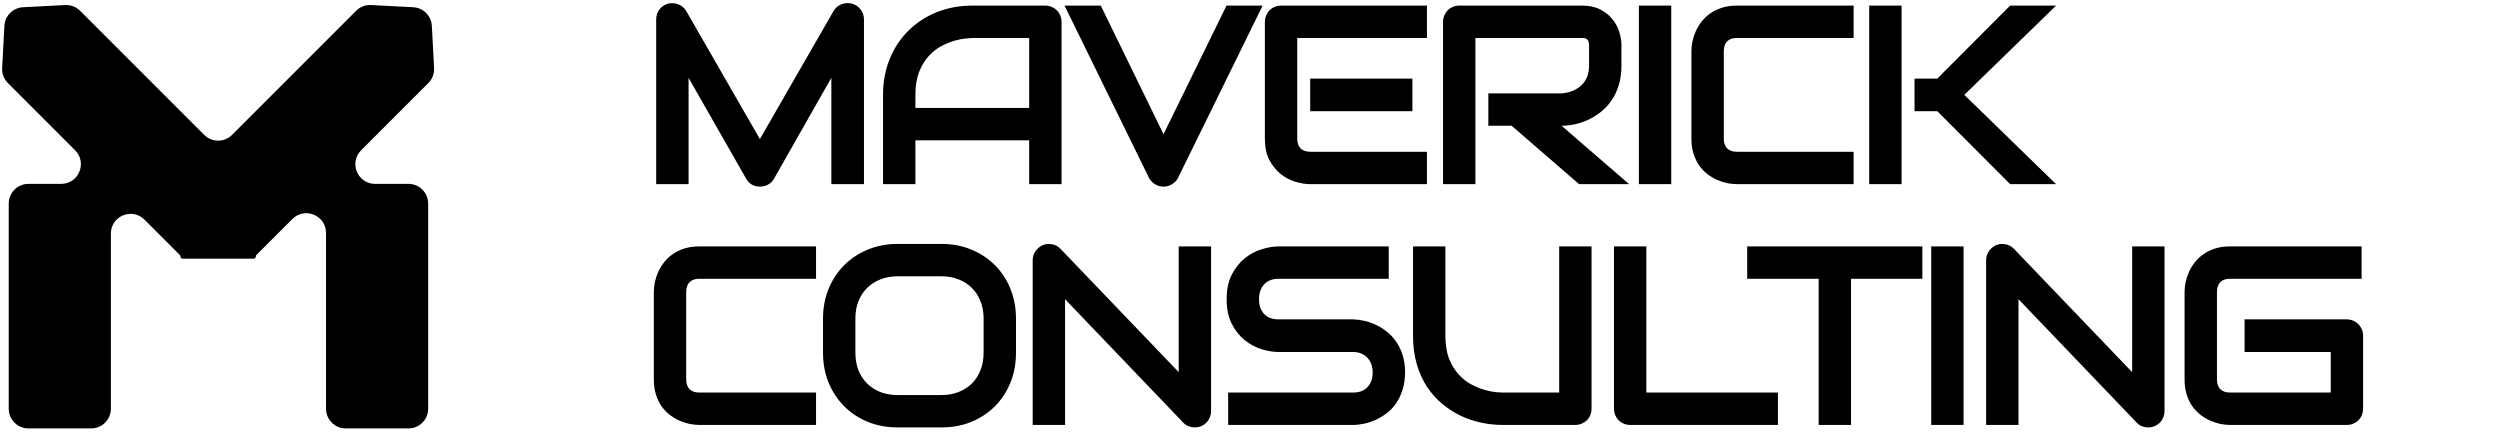
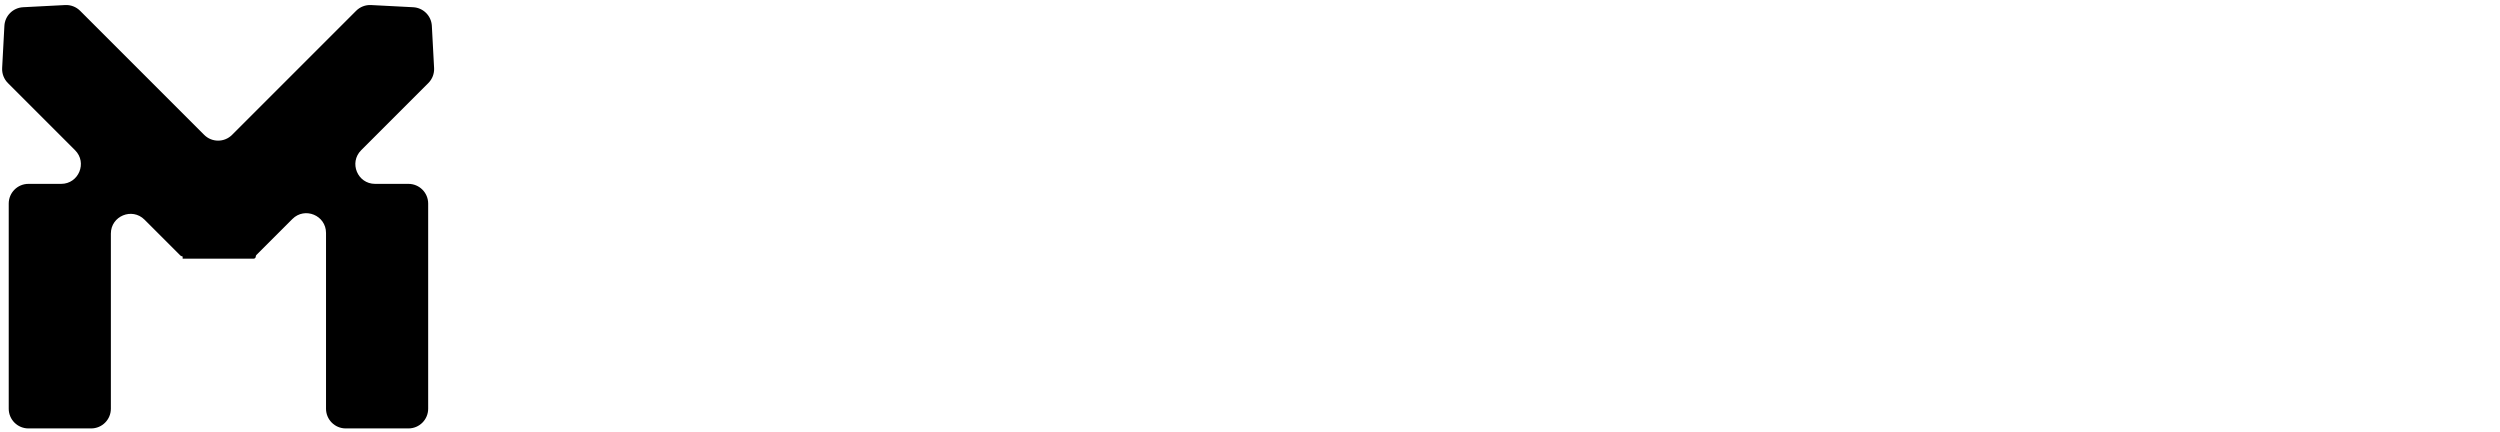
<svg xmlns="http://www.w3.org/2000/svg" width="353" height="61" viewBox="0 0 353 61" fill="none">
-   <path d="M121.992 26H117.387V10.988L109.283 25.244C109.084 25.607 108.803 25.883 108.439 26.07C108.088 26.258 107.707 26.352 107.297 26.352C106.898 26.352 106.523 26.258 106.172 26.07C105.832 25.883 105.563 25.607 105.363 25.244L97.225 10.988V26H92.654V2.744C92.654 2.217 92.807 1.748 93.111 1.338C93.428 0.928 93.838 0.652 94.342 0.512C94.588 0.453 94.834 0.436 95.08 0.459C95.326 0.471 95.561 0.523 95.783 0.617C96.018 0.699 96.228 0.822 96.416 0.986C96.603 1.139 96.762 1.326 96.891 1.549L107.297 19.637L117.703 1.549C117.973 1.104 118.342 0.787 118.811 0.6C119.291 0.412 119.789 0.383 120.305 0.512C120.797 0.652 121.201 0.928 121.518 1.338C121.834 1.748 121.992 2.217 121.992 2.744V26ZM149.891 26H145.32V19.812H129.254V26H124.684V13.396C124.684 11.557 125 9.863 125.633 8.316C126.266 6.77 127.145 5.439 128.27 4.326C129.395 3.213 130.725 2.346 132.26 1.725C133.795 1.104 135.471 0.793 137.287 0.793H147.588C147.904 0.793 148.203 0.852 148.485 0.969C148.766 1.086 149.012 1.25 149.223 1.461C149.434 1.672 149.598 1.918 149.715 2.199C149.832 2.48 149.891 2.779 149.891 3.096V26ZM129.254 15.242H145.32V5.363H137.287C137.147 5.363 136.848 5.387 136.391 5.434C135.945 5.469 135.424 5.568 134.826 5.732C134.24 5.896 133.619 6.148 132.963 6.488C132.307 6.828 131.703 7.297 131.153 7.895C130.602 8.492 130.145 9.242 129.781 10.145C129.43 11.035 129.254 12.119 129.254 13.396V15.242ZM178.282 0.793L166.346 25.104C166.159 25.479 165.877 25.777 165.502 26C165.139 26.234 164.735 26.352 164.289 26.352C163.856 26.352 163.451 26.234 163.076 26C162.713 25.777 162.432 25.479 162.233 25.104L150.315 0.793L155.43 0.793L164.289 18.951L173.184 0.793H178.282ZM199.43 15.699H184.999V11.094H199.43V15.699ZM201.487 26H184.999C184.366 26 183.674 25.889 182.924 25.666C182.174 25.443 181.477 25.08 180.833 24.576C180.2 24.061 179.666 23.398 179.233 22.59C178.811 21.77 178.6 20.768 178.6 19.584V3.096C178.6 2.779 178.659 2.48 178.776 2.199C178.893 1.918 179.051 1.672 179.25 1.461C179.461 1.25 179.708 1.086 179.989 0.969C180.27 0.852 180.575 0.793 180.903 0.793L201.487 0.793V5.363L183.17 5.363V19.584C183.17 20.182 183.329 20.639 183.645 20.955C183.961 21.271 184.424 21.43 185.034 21.43H201.487V26ZM228.946 9.266C228.946 10.309 228.817 11.24 228.559 12.06C228.301 12.881 227.95 13.607 227.505 14.24C227.071 14.861 226.567 15.395 225.993 15.84C225.419 16.285 224.815 16.654 224.182 16.947C223.561 17.229 222.928 17.434 222.284 17.562C221.651 17.691 221.053 17.756 220.491 17.756L230.036 26H222.969L213.442 17.756H210.155V13.185H220.491C221.065 13.139 221.587 13.021 222.055 12.834C222.536 12.635 222.946 12.371 223.286 12.043C223.637 11.715 223.907 11.322 224.094 10.865C224.282 10.396 224.376 9.863 224.376 9.266V6.383C224.376 6.125 224.34 5.932 224.27 5.803C224.212 5.662 224.13 5.562 224.024 5.504C223.93 5.434 223.825 5.393 223.708 5.381C223.602 5.369 223.503 5.363 223.409 5.363H208.327V26H203.756V3.096C203.756 2.779 203.815 2.48 203.932 2.199C204.049 1.918 204.208 1.672 204.407 1.461C204.618 1.25 204.864 1.086 205.145 0.969C205.426 0.852 205.731 0.793 206.059 0.793L223.409 0.793C224.428 0.793 225.29 0.98 225.993 1.355C226.696 1.719 227.264 2.182 227.698 2.744C228.143 3.295 228.46 3.893 228.647 4.537C228.846 5.182 228.946 5.785 228.946 6.348V9.266ZM235.979 26H231.409V0.793H235.979V26ZM261.733 26H245.245C244.823 26 244.366 25.953 243.874 25.859C243.394 25.754 242.913 25.596 242.433 25.385C241.964 25.174 241.513 24.904 241.079 24.576C240.645 24.236 240.259 23.832 239.919 23.363C239.591 22.883 239.327 22.332 239.128 21.711C238.929 21.078 238.829 20.369 238.829 19.584V7.209C238.829 6.787 238.876 6.336 238.97 5.855C239.075 5.363 239.233 4.883 239.444 4.414C239.655 3.934 239.931 3.477 240.27 3.043C240.61 2.609 241.015 2.229 241.483 1.9C241.964 1.561 242.515 1.291 243.136 1.092C243.757 0.893 244.46 0.793 245.245 0.793L261.733 0.793V5.363H245.245C244.647 5.363 244.19 5.521 243.874 5.838C243.558 6.154 243.399 6.623 243.399 7.244V19.584C243.399 20.17 243.558 20.627 243.874 20.955C244.202 21.271 244.659 21.43 245.245 21.43H261.733V26ZM290.318 26H283.831L273.548 15.699H270.331V11.094H273.548L283.831 0.793H290.318L277.362 13.396L290.318 26ZM268.503 26H263.933V0.793L268.503 0.793V26ZM115.225 60H98.736C98.314 60 97.857 59.953 97.365 59.859C96.885 59.754 96.404 59.596 95.924 59.385C95.455 59.174 95.004 58.904 94.57 58.576C94.137 58.236 93.75 57.832 93.41 57.363C93.082 56.883 92.818 56.332 92.619 55.711C92.42 55.078 92.32 54.369 92.32 53.584V41.209C92.32 40.787 92.367 40.336 92.461 39.855C92.566 39.363 92.725 38.883 92.936 38.414C93.147 37.934 93.422 37.477 93.762 37.043C94.102 36.609 94.506 36.228 94.975 35.9C95.455 35.561 96.006 35.291 96.627 35.092C97.248 34.893 97.951 34.793 98.736 34.793H115.225V39.363H98.736C98.139 39.363 97.682 39.522 97.365 39.838C97.049 40.154 96.891 40.623 96.891 41.244V53.584C96.891 54.17 97.049 54.627 97.365 54.955C97.693 55.272 98.15 55.43 98.736 55.43H115.225V60ZM143.457 49.805C143.457 51.34 143.194 52.752 142.666 54.041C142.139 55.33 141.406 56.443 140.469 57.381C139.531 58.318 138.418 59.051 137.129 59.578C135.852 60.094 134.457 60.352 132.945 60.352H126.758C125.246 60.352 123.846 60.094 122.557 59.578C121.268 59.051 120.154 58.318 119.217 57.381C118.279 56.443 117.541 55.33 117.002 54.041C116.475 52.752 116.211 51.34 116.211 49.805V44.988C116.211 43.465 116.475 42.059 117.002 40.77C117.541 39.469 118.279 38.355 119.217 37.43C120.154 36.492 121.268 35.76 122.557 35.232C123.846 34.705 125.246 34.441 126.758 34.441H132.945C134.457 34.441 135.852 34.705 137.129 35.232C138.418 35.76 139.531 36.492 140.469 37.43C141.406 38.355 142.139 39.469 142.666 40.77C143.194 42.059 143.457 43.465 143.457 44.988V49.805ZM138.887 44.988C138.887 44.086 138.74 43.272 138.447 42.545C138.166 41.807 137.762 41.18 137.235 40.664C136.719 40.137 136.092 39.732 135.354 39.451C134.627 39.158 133.824 39.012 132.945 39.012H126.758C125.867 39.012 125.053 39.158 124.315 39.451C123.588 39.732 122.961 40.137 122.434 40.664C121.906 41.18 121.496 41.807 121.203 42.545C120.922 43.272 120.781 44.086 120.781 44.988V49.805C120.781 50.707 120.922 51.527 121.203 52.266C121.496 52.992 121.906 53.619 122.434 54.147C122.961 54.662 123.588 55.066 124.315 55.359C125.053 55.641 125.867 55.781 126.758 55.781H132.91C133.801 55.781 134.61 55.641 135.336 55.359C136.074 55.066 136.707 54.662 137.235 54.147C137.762 53.619 138.166 52.992 138.447 52.266C138.74 51.527 138.887 50.707 138.887 49.805V44.988ZM171.004 58.049C171.004 58.377 170.94 58.682 170.811 58.963C170.694 59.244 170.53 59.49 170.319 59.701C170.119 59.9 169.879 60.059 169.598 60.176C169.317 60.293 169.018 60.352 168.701 60.352C168.42 60.352 168.133 60.299 167.84 60.193C167.559 60.088 167.307 59.918 167.084 59.684L150.385 42.246V60H145.815V36.744C145.815 36.275 145.944 35.853 146.201 35.478C146.471 35.092 146.811 34.805 147.221 34.617C147.655 34.441 148.1 34.4 148.557 34.494C149.014 34.576 149.407 34.787 149.735 35.127L166.434 52.547V34.793H171.004V58.049ZM198.393 52.582C198.393 53.484 198.276 54.299 198.041 55.025C197.819 55.74 197.52 56.373 197.145 56.924C196.77 57.475 196.331 57.943 195.827 58.33C195.323 58.717 194.801 59.033 194.262 59.279C193.723 59.525 193.172 59.707 192.61 59.824C192.059 59.941 191.538 60 191.045 60H173.415V55.43H191.045C191.924 55.43 192.604 55.172 193.084 54.656C193.577 54.141 193.823 53.449 193.823 52.582C193.823 52.16 193.758 51.773 193.629 51.422C193.5 51.07 193.313 50.766 193.067 50.508C192.833 50.25 192.54 50.051 192.188 49.91C191.848 49.77 191.467 49.699 191.045 49.699H180.534C179.795 49.699 178.999 49.57 178.143 49.312C177.288 49.043 176.491 48.615 175.752 48.029C175.026 47.443 174.416 46.676 173.924 45.727C173.444 44.777 173.204 43.617 173.204 42.246C173.204 40.875 173.444 39.721 173.924 38.783C174.416 37.834 175.026 37.066 175.752 36.48C176.491 35.883 177.288 35.455 178.143 35.197C178.999 34.928 179.795 34.793 180.534 34.793H196.09V39.363H180.534C179.666 39.363 178.987 39.627 178.495 40.154C178.014 40.682 177.774 41.379 177.774 42.246C177.774 43.125 178.014 43.822 178.495 44.338C178.987 44.842 179.666 45.094 180.534 45.094H191.045H191.081C191.573 45.105 192.094 45.176 192.645 45.305C193.196 45.422 193.741 45.609 194.28 45.867C194.831 46.125 195.352 46.453 195.844 46.852C196.336 47.238 196.77 47.707 197.145 48.258C197.532 48.809 197.836 49.441 198.059 50.156C198.282 50.871 198.393 51.68 198.393 52.582ZM224.727 57.697C224.727 58.025 224.669 58.33 224.551 58.611C224.434 58.893 224.27 59.139 224.059 59.35C223.848 59.549 223.602 59.707 223.321 59.824C223.04 59.941 222.741 60 222.424 60H212.124C211.151 60 210.167 59.895 209.171 59.684C208.174 59.473 207.208 59.15 206.27 58.717C205.344 58.272 204.471 57.709 203.651 57.029C202.831 56.35 202.11 55.547 201.489 54.621C200.88 53.684 200.399 52.617 200.048 51.422C199.696 50.215 199.52 48.873 199.52 47.397V34.793H204.09V47.397C204.09 48.686 204.266 49.775 204.618 50.666C204.981 51.557 205.438 52.301 205.989 52.898C206.54 53.496 207.143 53.965 207.799 54.305C208.456 54.645 209.077 54.897 209.663 55.061C210.26 55.225 210.782 55.33 211.227 55.377C211.684 55.412 211.983 55.43 212.124 55.43H220.157V34.793H224.727V57.697ZM251.044 60H230.196C229.868 60 229.563 59.941 229.282 59.824C229.001 59.707 228.755 59.549 228.544 59.35C228.345 59.139 228.186 58.893 228.069 58.611C227.952 58.33 227.893 58.025 227.893 57.697V34.793H232.464V55.43H251.044V60ZM271.436 39.363H261.364V60H256.794V39.363H246.704V34.793H271.436V39.363ZM277.257 60H272.687V34.793H277.257V60ZM305.63 58.049C305.63 58.377 305.566 58.682 305.437 58.963C305.32 59.244 305.156 59.49 304.945 59.701C304.745 59.9 304.505 60.059 304.224 60.176C303.943 60.293 303.644 60.352 303.327 60.352C303.046 60.352 302.759 60.299 302.466 60.193C302.185 60.088 301.933 59.918 301.71 59.684L285.011 42.246V60H280.441V36.744C280.441 36.275 280.57 35.853 280.827 35.478C281.097 35.092 281.437 34.805 281.847 34.617C282.281 34.441 282.726 34.4 283.183 34.494C283.64 34.576 284.033 34.787 284.361 35.127L301.06 52.547V34.793H305.63V58.049ZM333.669 57.697C333.669 58.025 333.611 58.33 333.494 58.611C333.376 58.893 333.212 59.139 333.001 59.35C332.802 59.549 332.562 59.707 332.281 59.824C331.999 59.941 331.695 60 331.367 60H314.878C314.457 60 313.999 59.953 313.507 59.859C313.027 59.754 312.546 59.596 312.066 59.385C311.597 59.174 311.146 58.904 310.712 58.576C310.279 58.236 309.892 57.832 309.552 57.363C309.224 56.883 308.96 56.332 308.761 55.711C308.562 55.078 308.462 54.369 308.462 53.584V41.209C308.462 40.787 308.509 40.336 308.603 39.855C308.708 39.363 308.867 38.883 309.078 38.414C309.289 37.934 309.564 37.477 309.904 37.043C310.244 36.609 310.648 36.228 311.117 35.9C311.597 35.561 312.148 35.291 312.769 35.092C313.39 34.893 314.093 34.793 314.878 34.793H333.458V39.363H314.878C314.281 39.363 313.824 39.522 313.507 39.838C313.191 40.154 313.033 40.623 313.033 41.244V53.584C313.033 54.17 313.191 54.627 313.507 54.955C313.835 55.272 314.292 55.43 314.878 55.43H329.099V49.699H316.935V45.094H331.367C331.695 45.094 331.999 45.158 332.281 45.287C332.562 45.404 332.802 45.568 333.001 45.779C333.212 45.99 333.376 46.236 333.494 46.518C333.611 46.787 333.669 47.08 333.669 47.397V57.697Z" fill="black" />
-   <path fill-rule="evenodd" clip-rule="evenodd" d="M1.114 11.725C0.556 11.166 0.261 10.398 0.303 9.609L0.62 3.651C0.696 2.23 1.833 1.095 3.254 1.021L9.2 0.713C9.987 0.672 10.754 0.967 11.311 1.524L28.831 19.044C29.918 20.13 31.679 20.13 32.766 19.044L50.286 1.524C50.843 0.967 51.61 0.672 52.397 0.713L58.343 1.021C59.764 1.095 60.901 2.23 60.977 3.651L61.294 9.609C61.336 10.398 61.041 11.166 60.483 11.725L50.995 21.213C49.242 22.966 50.483 25.962 52.962 25.962H57.676C59.212 25.962 60.458 27.208 60.458 28.744V57.711C60.458 59.247 59.212 60.493 57.676 60.493H48.816C47.28 60.493 46.034 59.247 46.034 57.711V32.89C46.034 30.411 43.038 29.17 41.285 30.923L36.205 36.002C36.148 36.06 36.115 36.138 36.115 36.22V36.22C36.115 36.39 35.978 36.527 35.808 36.527H35.681H25.916H25.789C25.619 36.527 25.482 36.39 25.482 36.22V36.22C25.482 36.138 25.449 36.06 25.392 36.002L20.404 31.015C18.652 29.263 15.655 30.504 15.655 32.983V57.711C15.655 59.247 14.41 60.493 12.873 60.493H4.013C2.477 60.493 1.232 59.247 1.232 57.711V28.744C1.232 27.208 2.477 25.962 4.013 25.962H8.635C11.114 25.962 12.355 22.966 10.602 21.213L1.114 11.725Z" fill="black" />
+   <path fill-rule="evenodd" clip-rule="evenodd" d="M1.114 11.725C0.556 11.166 0.261 10.398 0.303 9.609L0.62 3.651C0.696 2.23 1.833 1.095 3.254 1.021L9.2 0.713C9.987 0.672 10.754 0.967 11.311 1.524L28.831 19.044C29.918 20.13 31.679 20.13 32.766 19.044L50.286 1.524C50.843 0.967 51.61 0.672 52.397 0.713L58.343 1.021C59.764 1.095 60.901 2.23 60.977 3.651L61.294 9.609C61.336 10.398 61.041 11.166 60.483 11.725L50.995 21.213C49.242 22.966 50.483 25.962 52.962 25.962H57.676C59.212 25.962 60.458 27.208 60.458 28.744V57.711C60.458 59.247 59.212 60.493 57.676 60.493H48.816C47.28 60.493 46.034 59.247 46.034 57.711V32.89C46.034 30.411 43.038 29.17 41.285 30.923L36.205 36.002C36.148 36.06 36.115 36.138 36.115 36.22V36.22C36.115 36.39 35.978 36.527 35.808 36.527H35.681H25.916H25.789V36.22C25.482 36.138 25.449 36.06 25.392 36.002L20.404 31.015C18.652 29.263 15.655 30.504 15.655 32.983V57.711C15.655 59.247 14.41 60.493 12.873 60.493H4.013C2.477 60.493 1.232 59.247 1.232 57.711V28.744C1.232 27.208 2.477 25.962 4.013 25.962H8.635C11.114 25.962 12.355 22.966 10.602 21.213L1.114 11.725Z" fill="black" />
</svg>